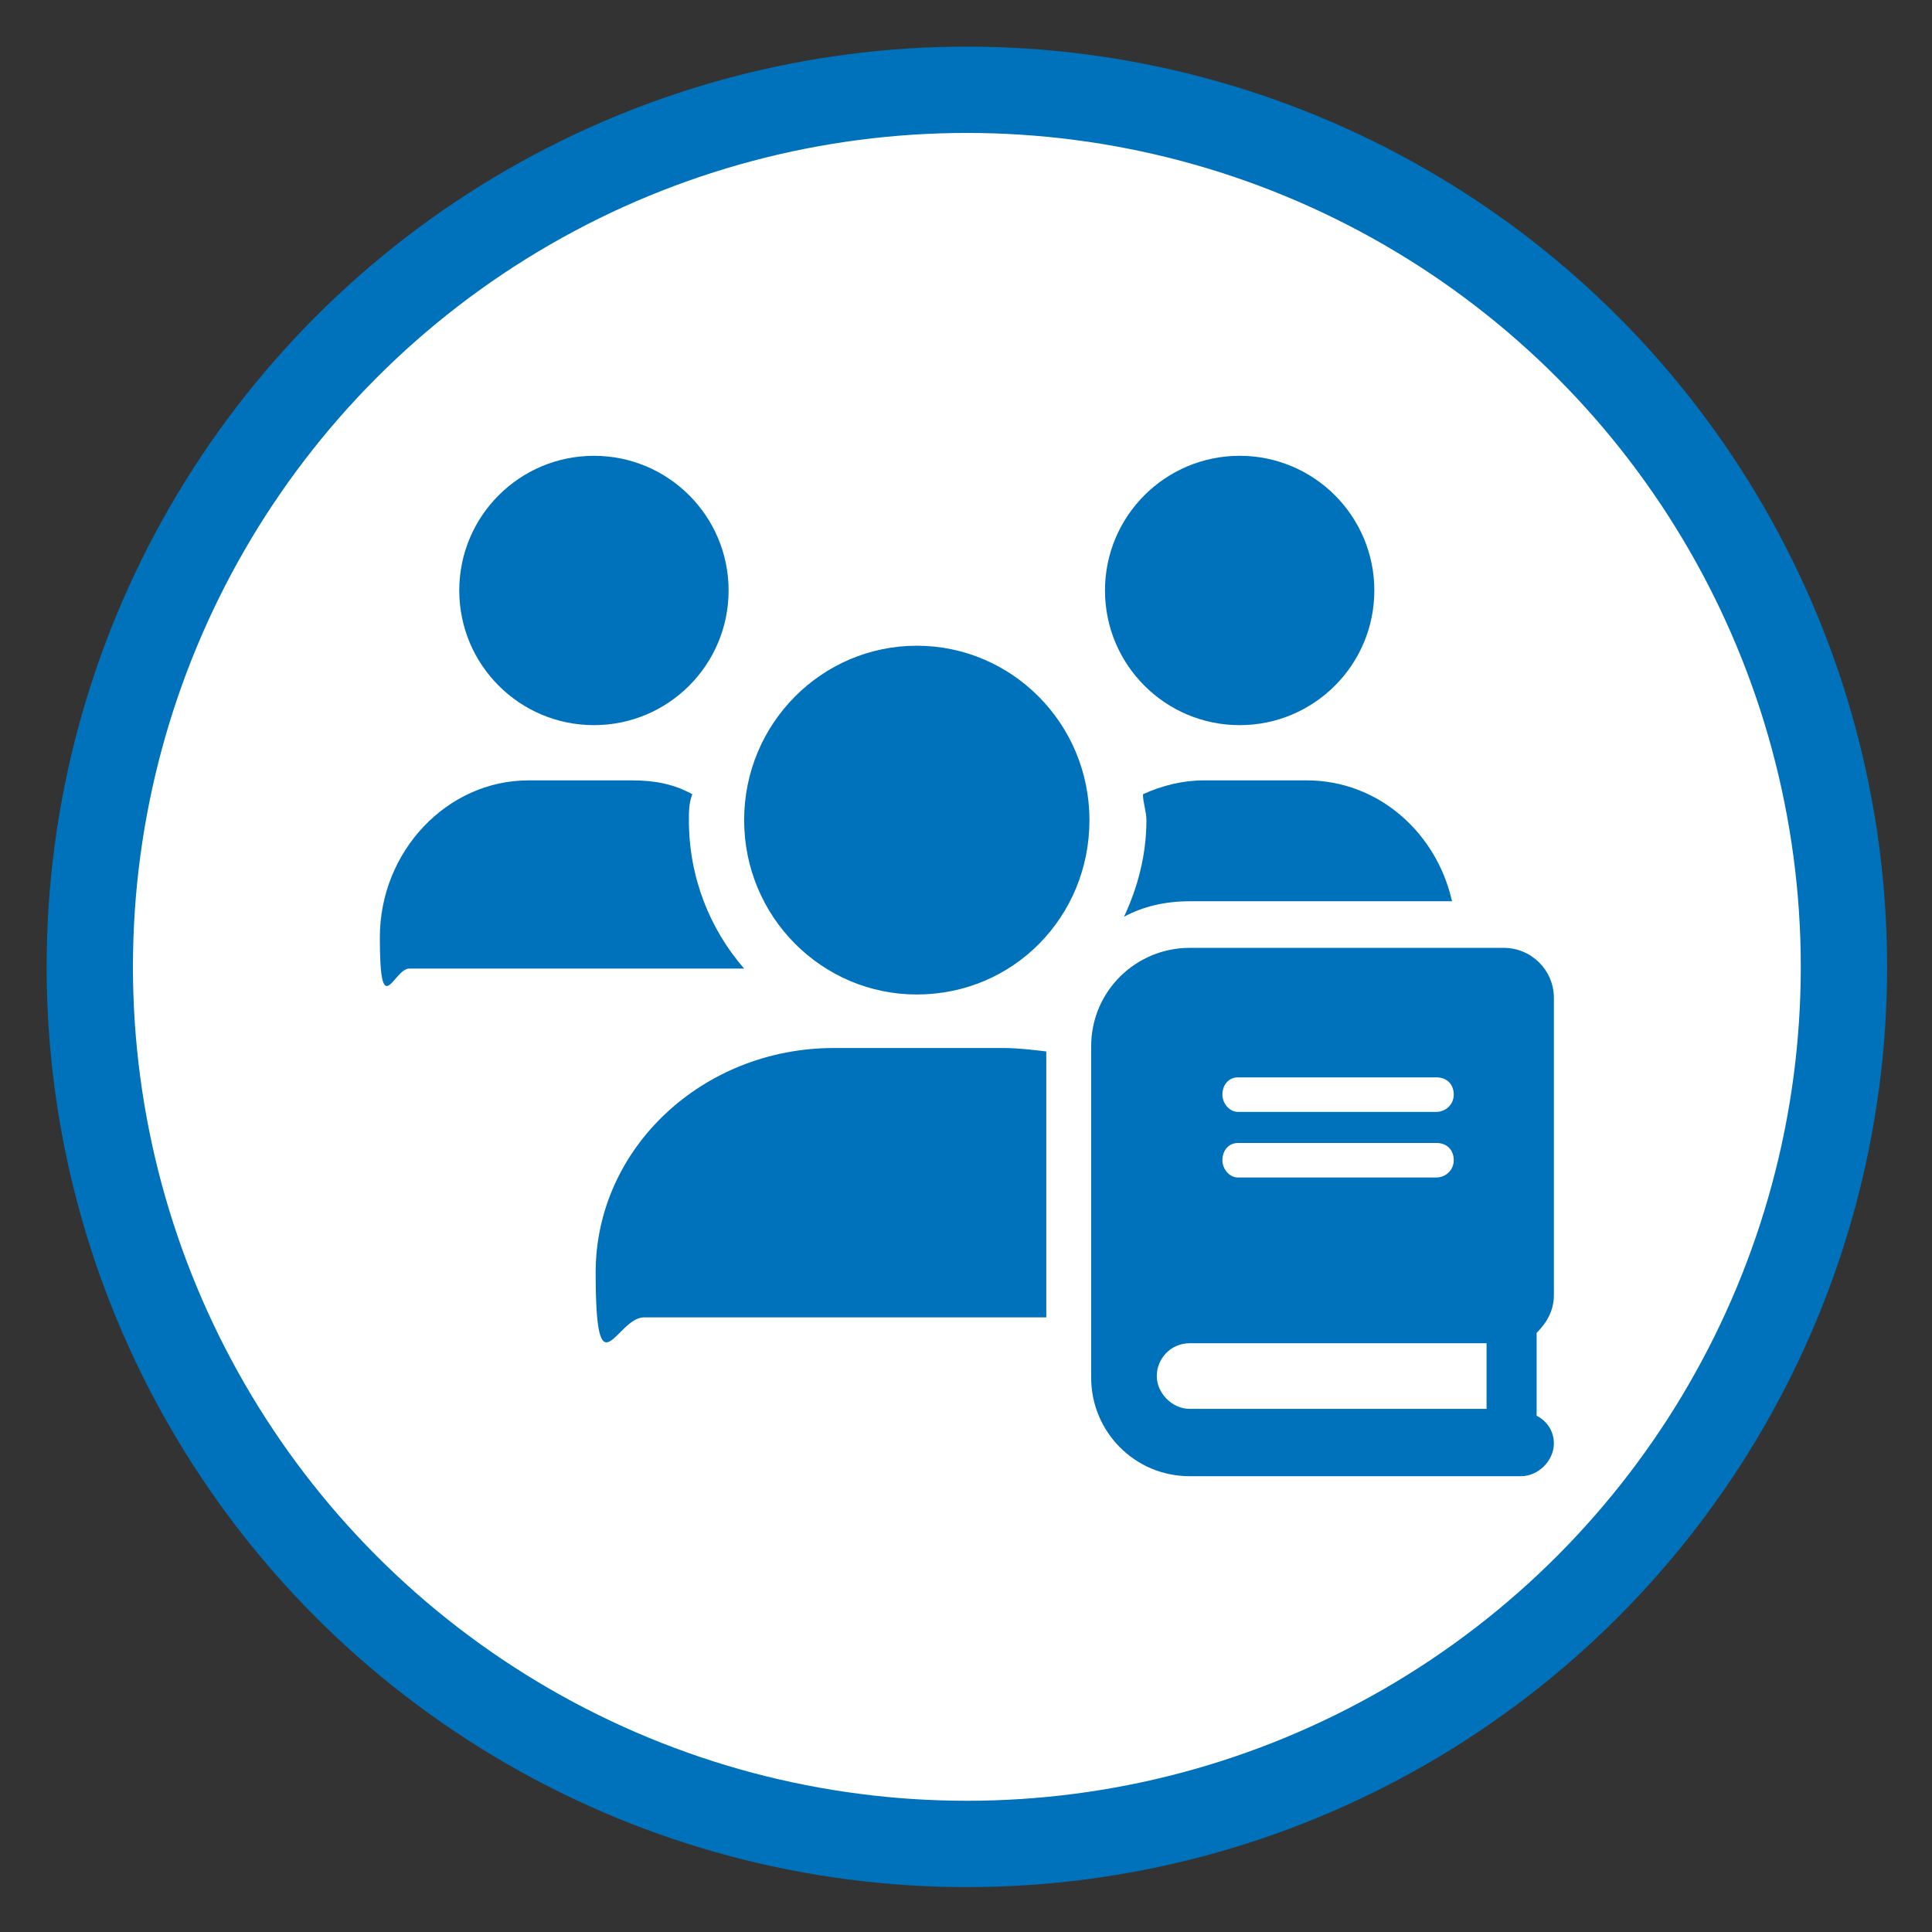
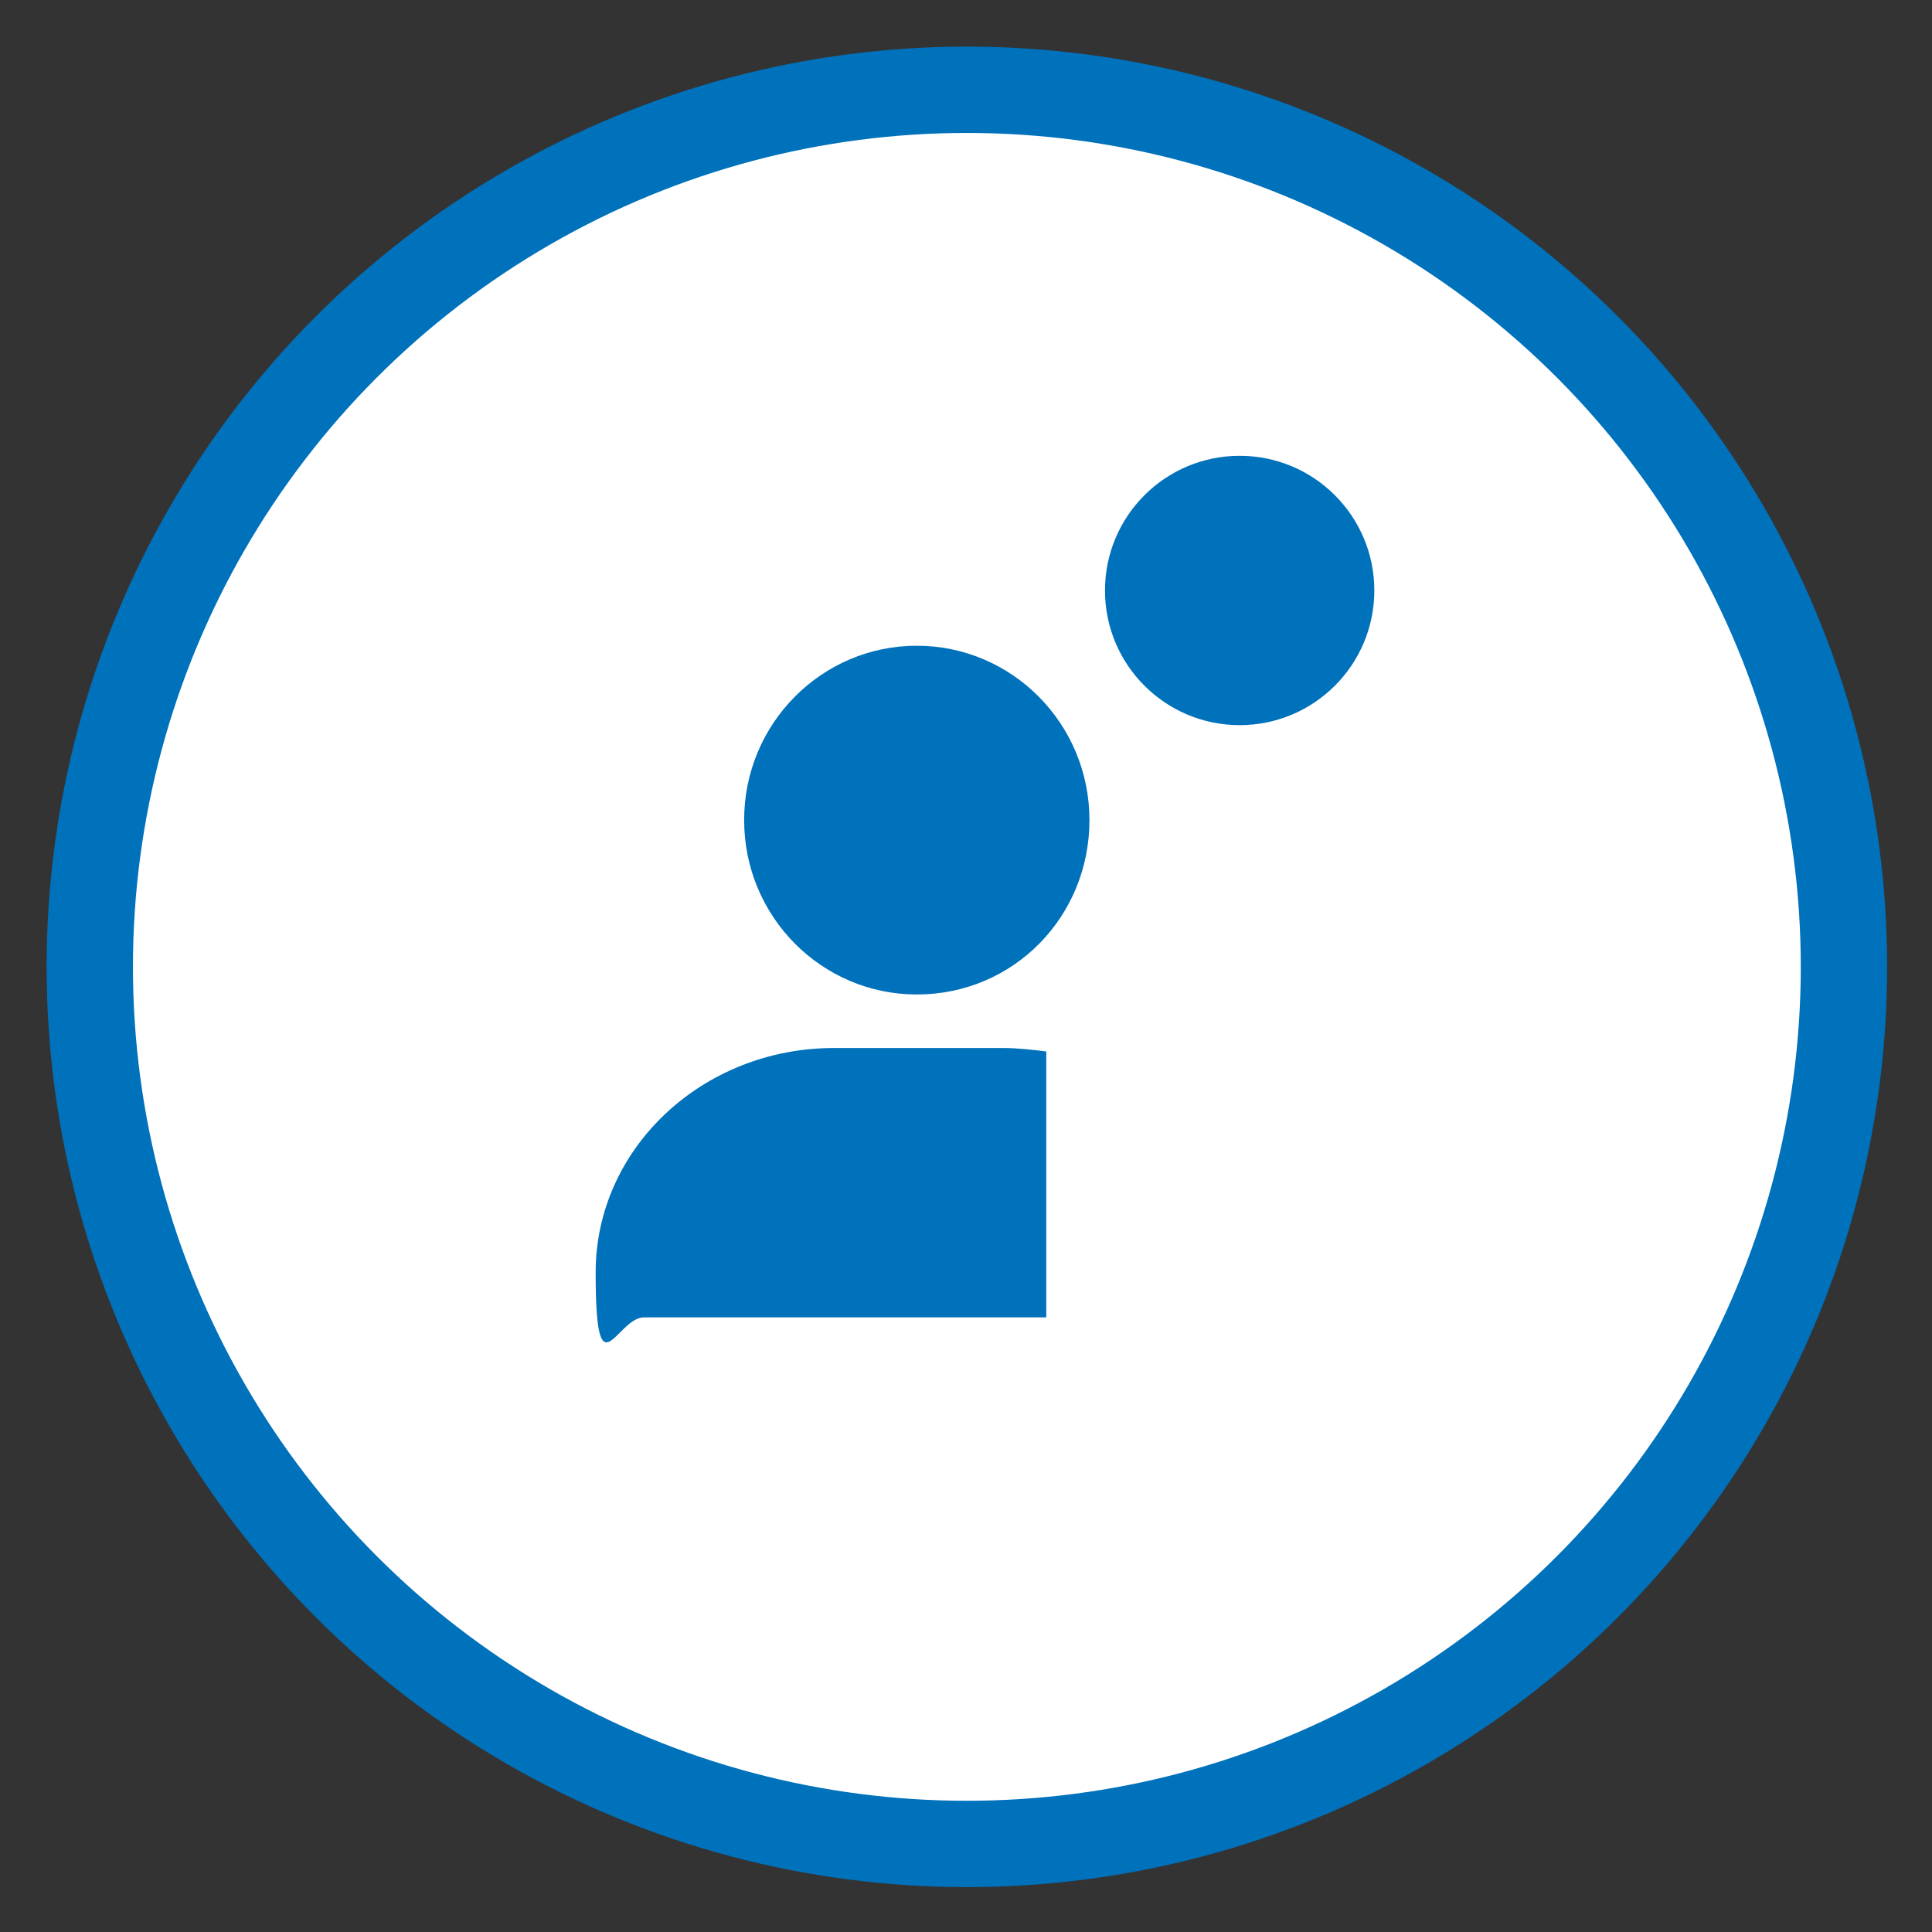
<svg xmlns="http://www.w3.org/2000/svg" id="Layer_1" data-name="Layer 1" version="1.1" viewBox="0 0 111.9 111.9">
  <rect x="0" y="0" width="111.9" height="111.9" fill="#333333" stroke="none" />
  <defs>
    <style>
      .cls-1 {
        fill: #fff;
        stroke: #0071bb;
        stroke-miterlimit: 10;
        stroke-width: 5px;
      }

      .cls-2 {
        fill: #0071bb;
        stroke-width: 0px;
      }
    </style>
  </defs>
  <circle class="cls-1" cx="56" cy="56" r="50.8" />
  <g>
-     <path class="cls-2" d="M89,77.1v4.9c.6.3,1,.9,1,1.6,0,1-.9,1.9-1.9,1.9h-19.2c-3.2,0-5.7-2.6-5.7-5.7v-19.2c0-3.2,2.6-5.7,5.7-5.7h18.2c1.6,0,2.9,1.3,2.9,2.9v17.2c0,.9-.4,1.6-1,2.2ZM86.1,77.8h-17.2c-1.1,0-1.9.9-1.9,1.9s.9,1.9,1.9,1.9h17.2v-3.8ZM70.8,63.4c0,.5.4,1,.9,1h11.5c.5,0,1-.4,1-1s-.4-1-1-1h-11.5c-.5,0-.9.4-.9,1ZM70.8,67.2c0,.5.4,1,.9,1h11.5c.5,0,1-.4,1-1s-.4-1-1-1h-11.5c-.5,0-.9.4-.9,1Z" />
    <g>
-       <circle class="cls-2" cx="34.4" cy="34.2" r="7.8" />
      <path class="cls-2" d="M58,60.7h-9.7c-7.6,0-13.8,5.8-13.8,13s1.2,2.6,2.8,2.6h23.3v-15.4c-.8-.1-1.7-.2-2.5-.2Z" />
      <path class="cls-2" d="M53.1,57.6c5.6,0,10-4.5,10-10.1s-4.5-10.1-10-10.1-10,4.5-10,10.1c0,5.6,4.5,10.1,10,10.1Z" />
      <circle class="cls-2" cx="71.8" cy="34.2" r="7.8" />
-       <path class="cls-2" d="M39.9,47.5c0-.5,0-1,.2-1.5-1.1-.6-2.2-.8-3.5-.8h-6c-4.7,0-8.6,4.1-8.6,9.1s.8,1.8,1.7,1.8h19.4c-2-2.3-3.2-5.3-3.2-8.6Z" />
-       <path class="cls-2" d="M84.1,52.2c-.9-4-4.3-7-8.4-7h-6c-1.2,0-2.4.3-3.5.8,0,.5.2,1,.2,1.5,0,2-.5,3.9-1.3,5.6,1.1-.6,2.4-.9,3.8-.9h15.2Z" />
    </g>
  </g>
</svg>